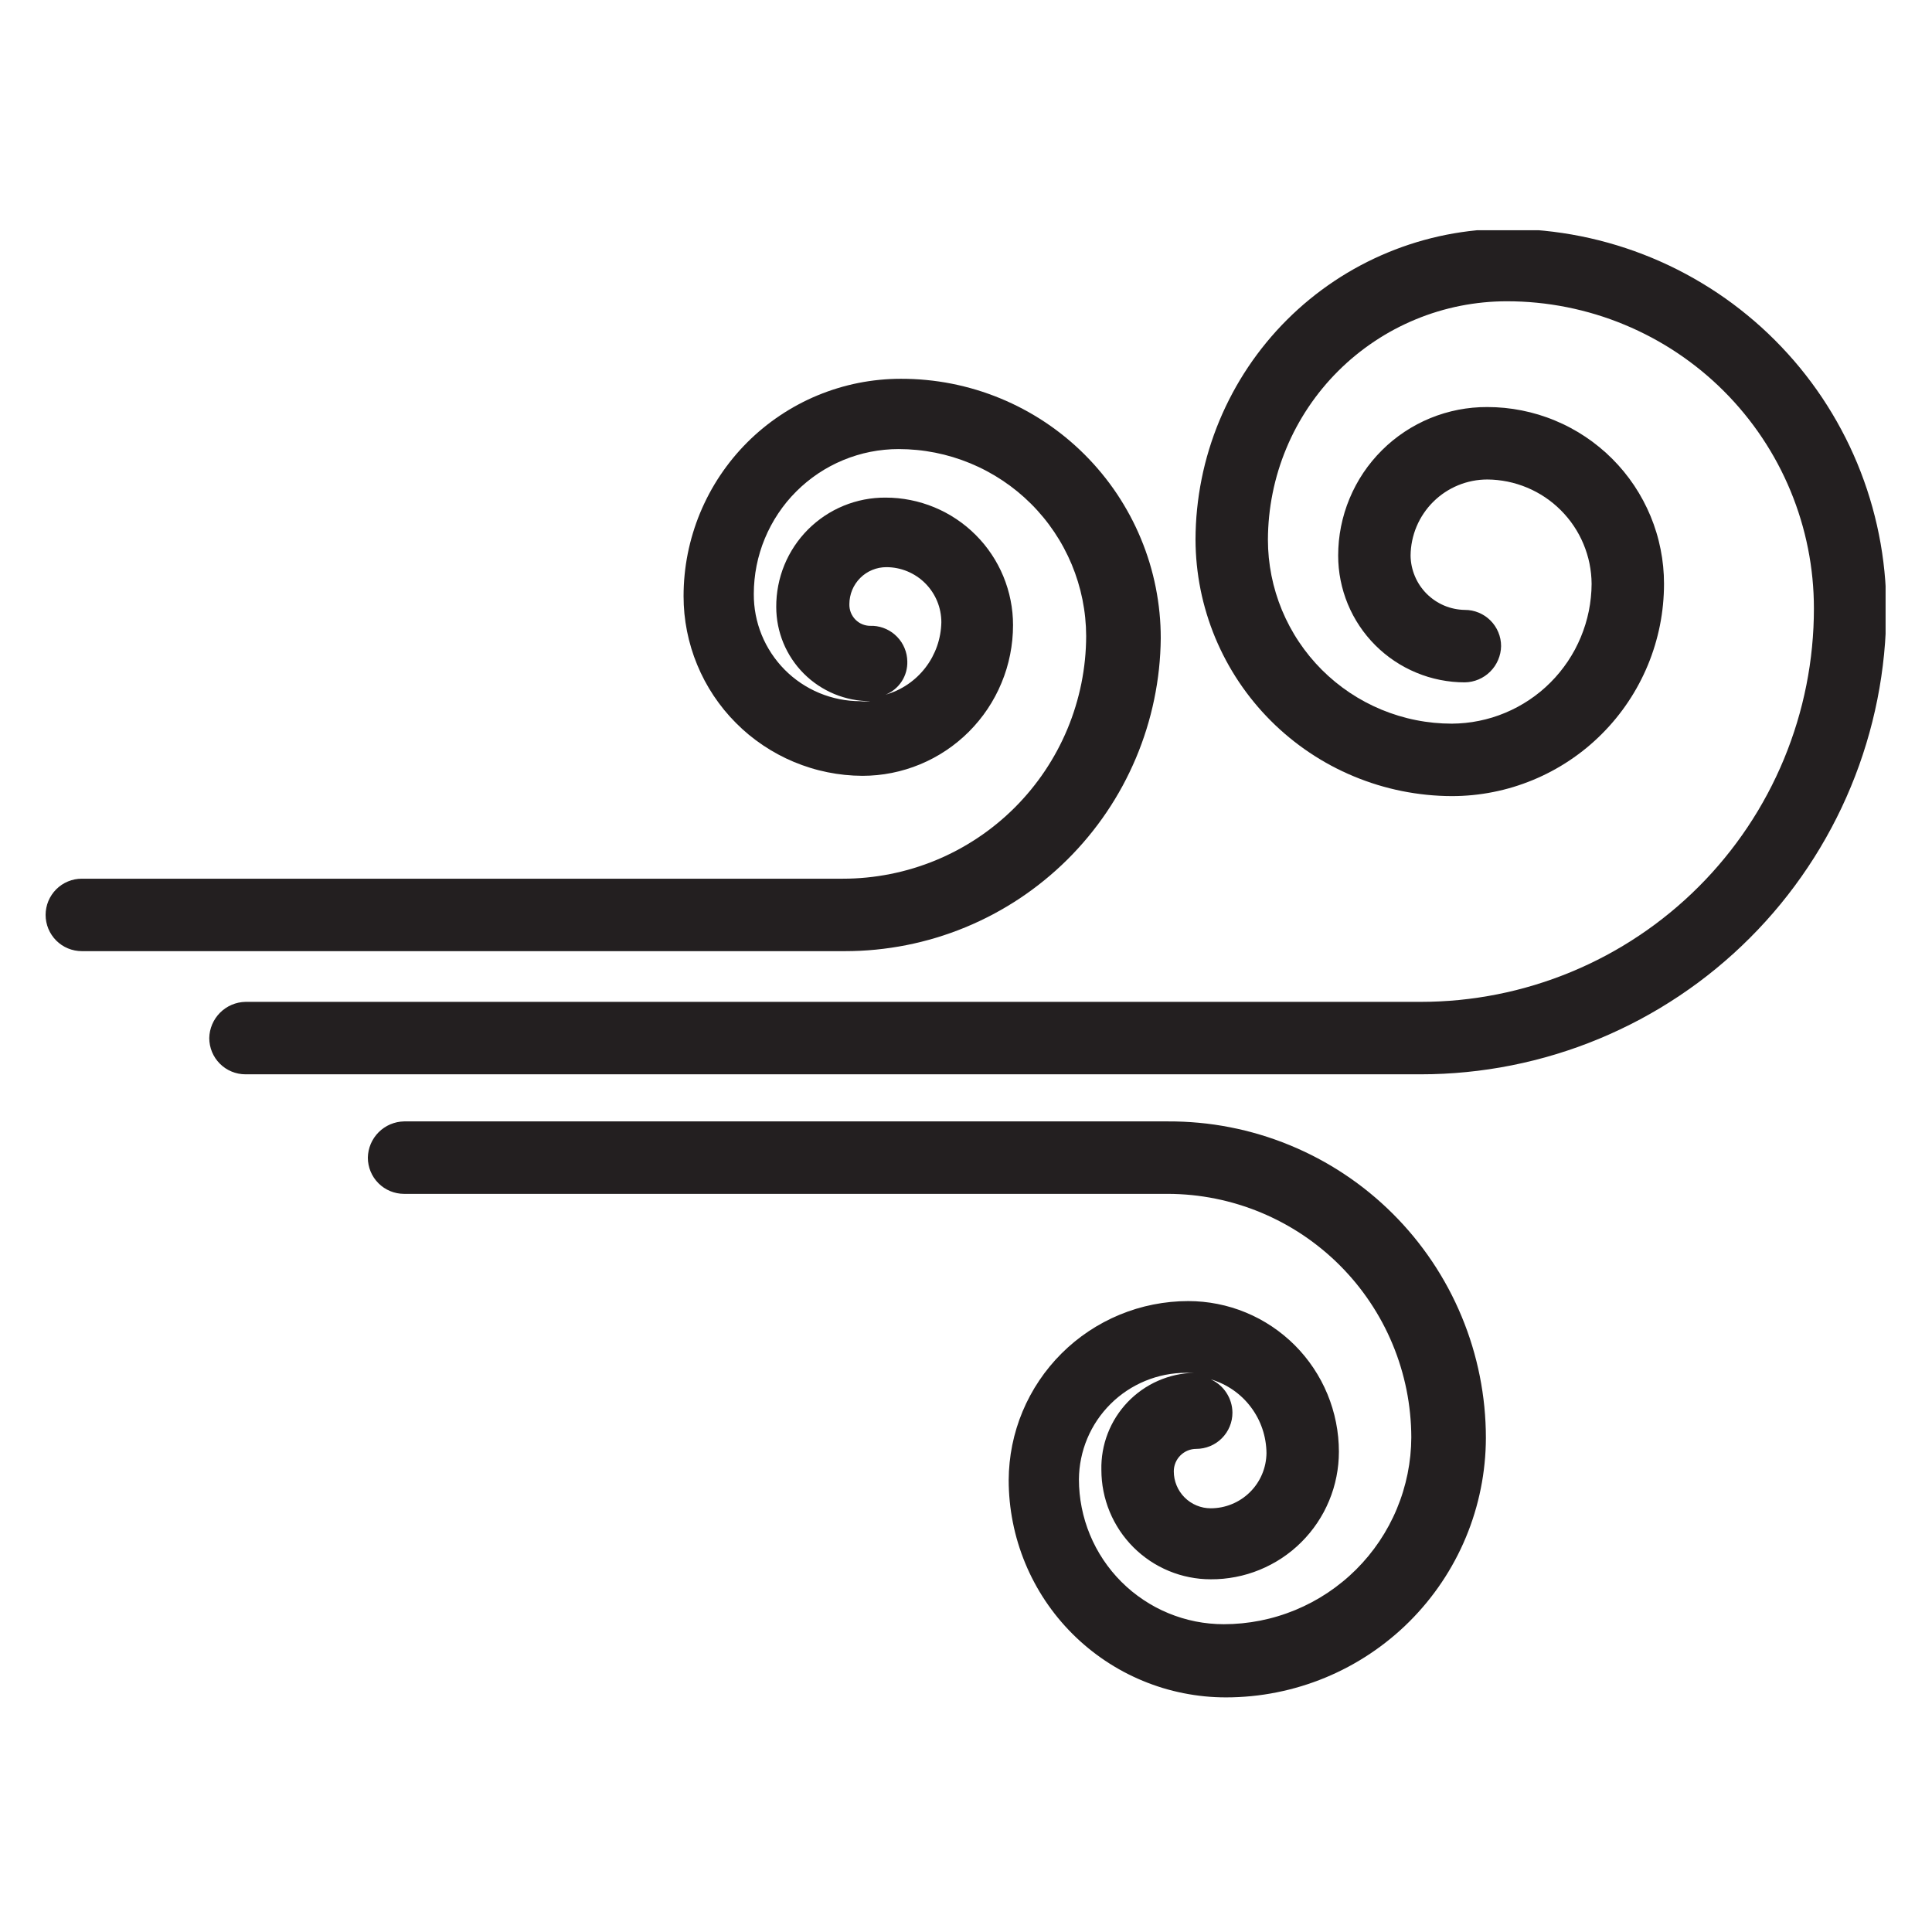
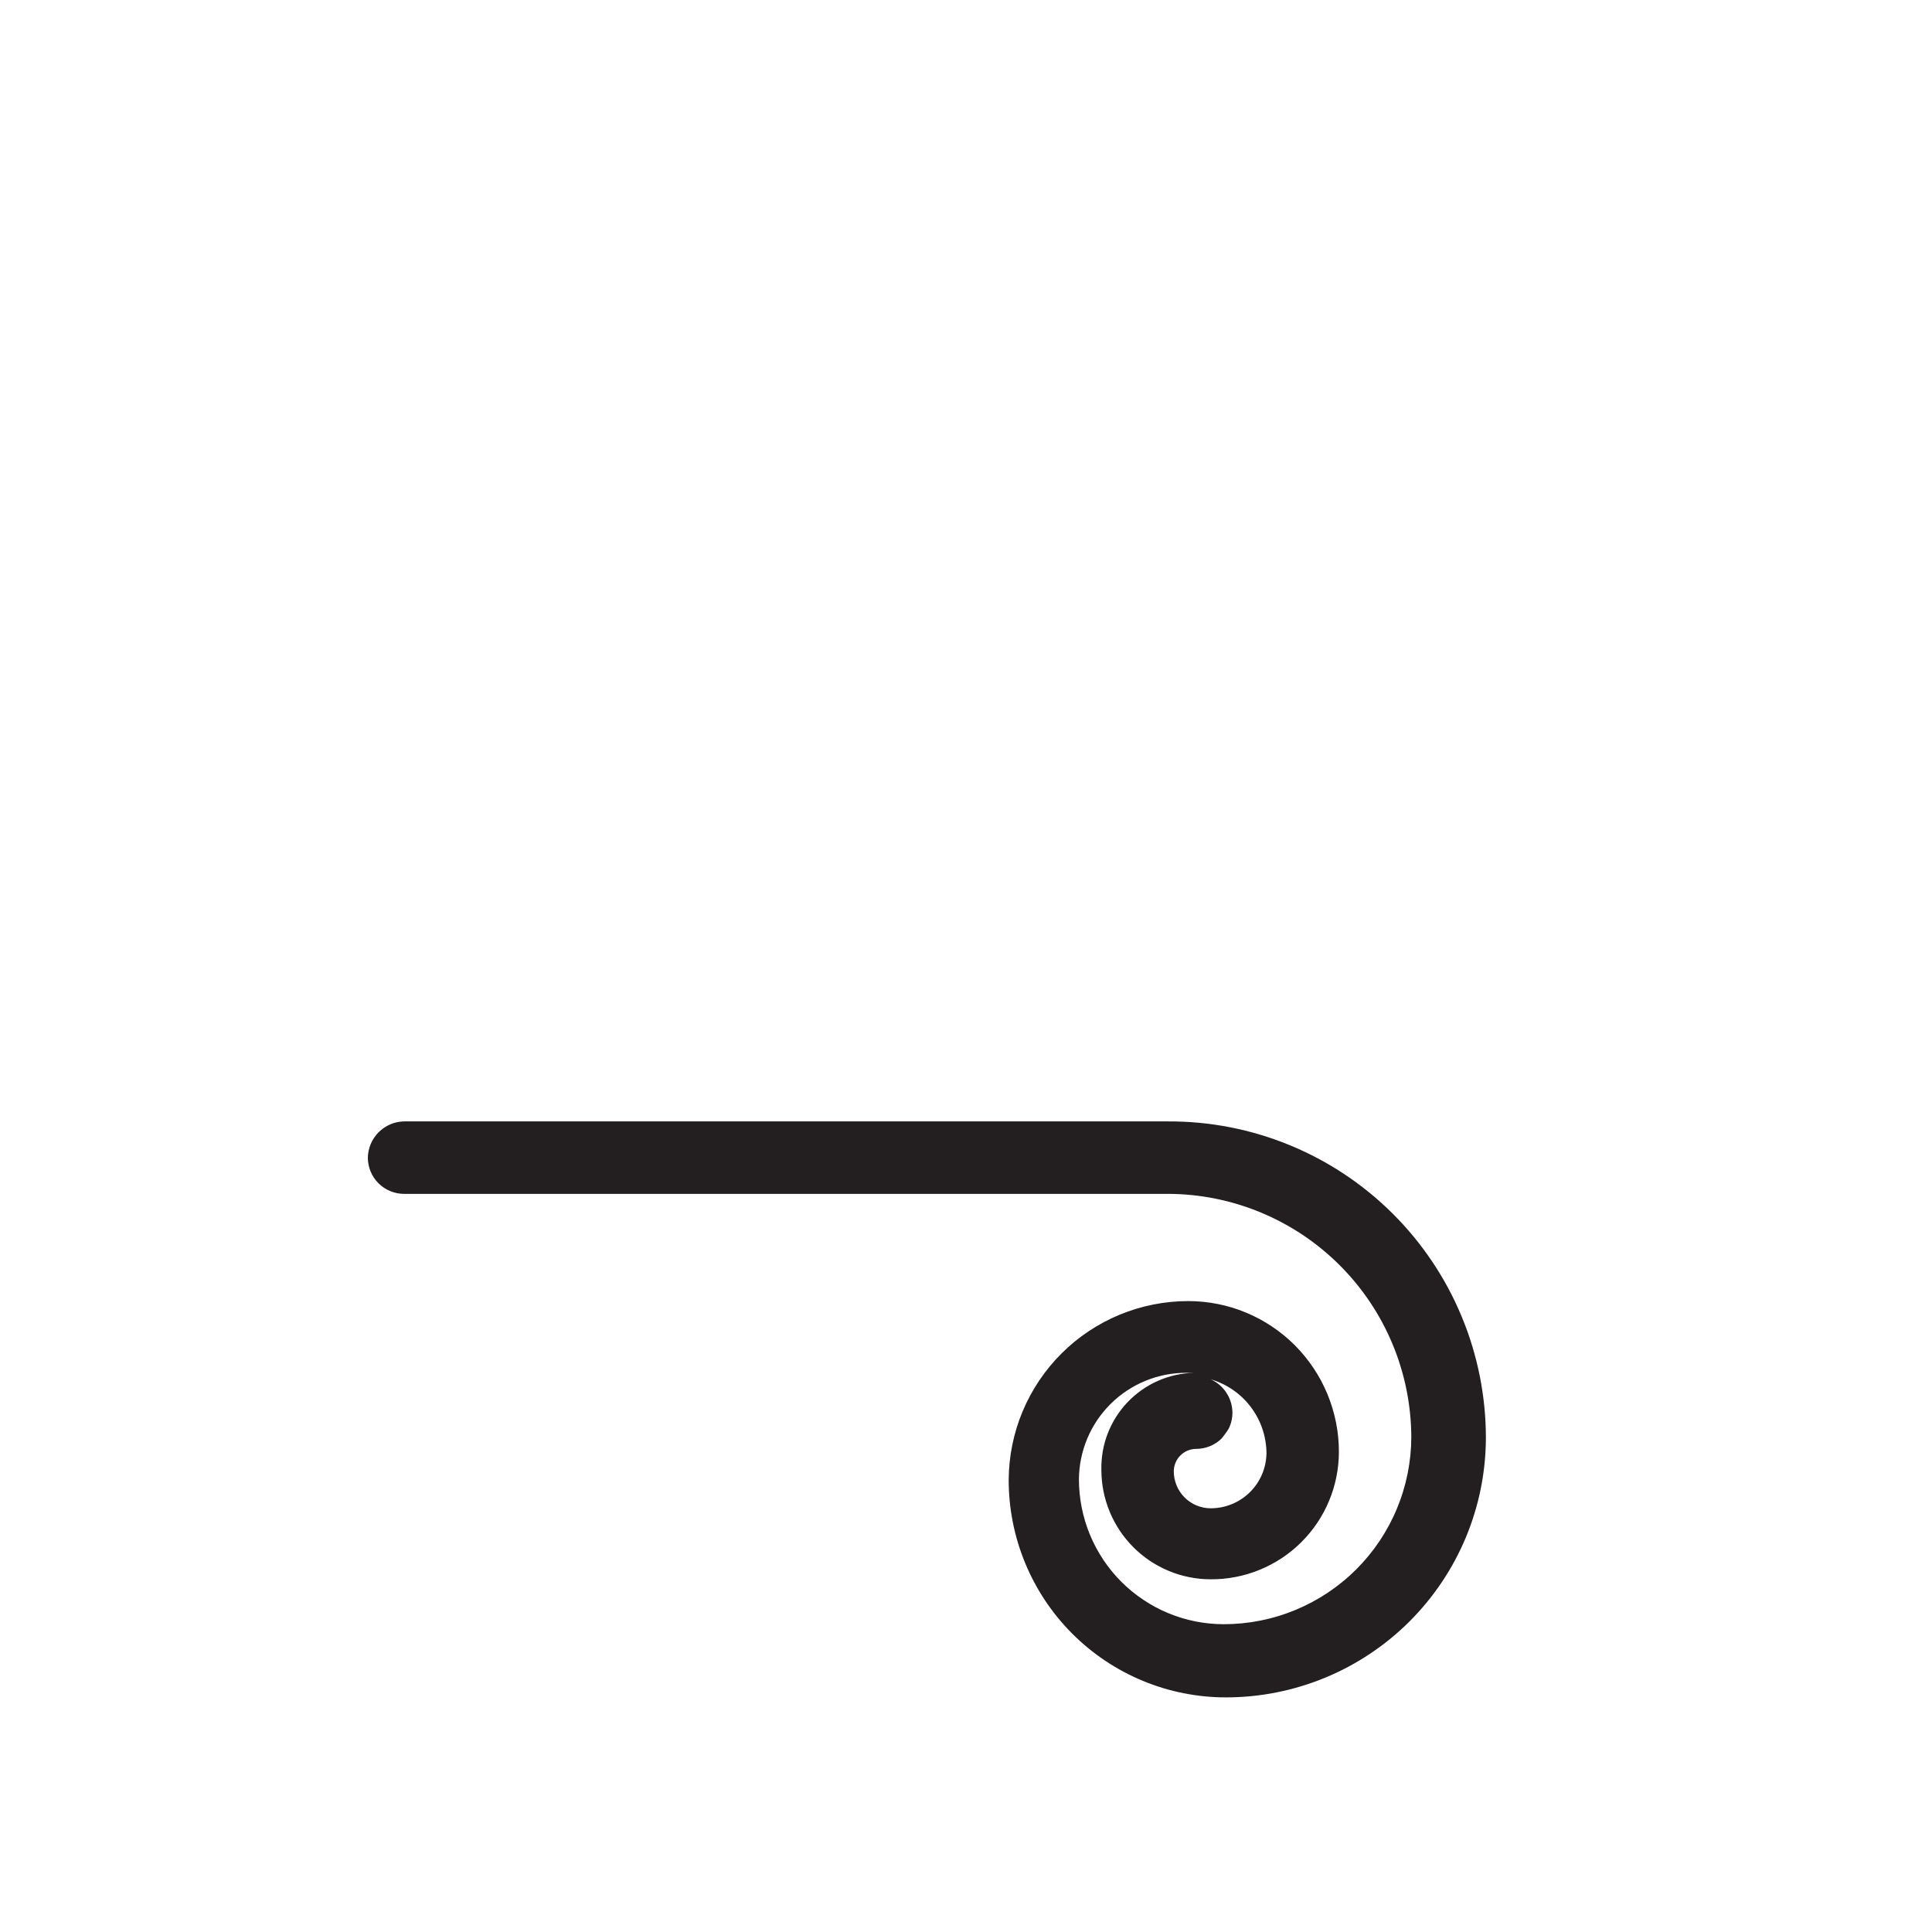
<svg xmlns="http://www.w3.org/2000/svg" width="500" zoomAndPan="magnify" viewBox="0 0 375 375" height="500" preserveAspectRatio="xMidYMid meet" version="1.0">
  <defs>
    <clipPath id="30bfa29211">
      <path d="M 40 44.695 L 365.992 44.695 L 365.992 209 L 40 209 Z M 40 44.695 " clip-rule="nonzero" />
    </clipPath>
    <clipPath id="30bef6555d">
-       <path d="M 8.992 73 L 226 73 L 226 185 L 8.992 185 Z M 8.992 73 " clip-rule="nonzero" />
-     </clipPath>
+       </clipPath>
  </defs>
  <g clip-path="url(#30bfa29211)">
-     <path fill="#231f20" d="M 292.484 44.414 C 290.508 44.414 288.535 44.512 286.57 44.703 C 284.602 44.898 282.648 45.188 280.711 45.57 C 278.773 45.957 276.859 46.438 274.965 47.008 C 273.074 47.582 271.215 48.246 269.391 49.004 C 267.562 49.758 265.777 50.602 264.035 51.531 C 262.289 52.465 260.598 53.477 258.953 54.574 C 257.309 55.672 255.723 56.848 254.191 58.102 C 252.664 59.352 251.199 60.68 249.801 62.074 C 248.398 63.473 247.074 64.934 245.816 66.461 C 244.562 67.988 243.383 69.57 242.281 71.215 C 241.184 72.855 240.164 74.551 239.23 76.293 C 238.297 78.035 237.449 79.82 236.688 81.645 C 235.93 83.469 235.262 85.328 234.684 87.219 C 234.105 89.109 233.621 91.027 233.234 92.965 C 232.844 94.902 232.551 96.855 232.352 98.824 C 232.152 100.793 232.055 102.766 232.047 104.742 C 232.055 106.371 232.137 107.996 232.301 109.617 C 232.465 111.238 232.707 112.848 233.027 114.445 C 233.348 116.043 233.746 117.617 234.223 119.176 C 234.699 120.734 235.246 122.266 235.871 123.77 C 236.5 125.273 237.195 126.746 237.965 128.18 C 238.734 129.617 239.57 131.012 240.477 132.367 C 241.383 133.719 242.352 135.027 243.387 136.285 C 244.418 137.543 245.512 138.75 246.664 139.902 C 247.812 141.055 249.02 142.145 250.277 143.18 C 251.535 144.215 252.84 145.184 254.195 146.09 C 255.547 146.996 256.941 147.836 258.375 148.605 C 259.812 149.375 261.281 150.07 262.785 150.695 C 264.289 151.32 265.82 151.871 267.375 152.348 C 268.934 152.824 270.512 153.223 272.105 153.543 C 273.703 153.863 275.312 154.105 276.93 154.27 C 278.551 154.434 280.176 154.52 281.805 154.523 C 283.152 154.523 284.496 154.457 285.84 154.324 C 287.184 154.191 288.516 153.996 289.836 153.73 C 291.16 153.469 292.469 153.141 293.758 152.75 C 295.047 152.355 296.316 151.902 297.562 151.387 C 298.809 150.871 300.027 150.293 301.215 149.656 C 302.406 149.023 303.562 148.328 304.684 147.578 C 305.805 146.828 306.887 146.027 307.93 145.172 C 308.973 144.312 309.969 143.41 310.922 142.453 C 311.875 141.5 312.781 140.504 313.637 139.457 C 314.492 138.414 315.297 137.332 316.043 136.211 C 316.793 135.09 317.488 133.934 318.121 132.742 C 318.758 131.555 319.332 130.336 319.852 129.086 C 320.367 127.84 320.82 126.57 321.211 125.281 C 321.602 123.988 321.93 122.684 322.195 121.359 C 322.457 120.035 322.656 118.703 322.785 117.359 C 322.918 116.016 322.984 114.668 322.984 113.32 C 322.984 112.195 322.93 111.074 322.82 109.957 C 322.711 108.84 322.547 107.727 322.324 106.625 C 322.105 105.523 321.836 104.434 321.508 103.359 C 321.184 102.285 320.805 101.227 320.375 100.188 C 319.945 99.152 319.465 98.137 318.934 97.145 C 318.406 96.152 317.828 95.191 317.207 94.258 C 316.582 93.324 315.914 92.422 315.199 91.551 C 314.488 90.684 313.734 89.852 312.941 89.059 C 312.145 88.262 311.316 87.508 310.445 86.797 C 309.578 86.082 308.676 85.414 307.742 84.789 C 306.809 84.164 305.848 83.59 304.855 83.059 C 303.867 82.527 302.852 82.051 301.812 81.621 C 300.777 81.188 299.719 80.812 298.645 80.484 C 297.57 80.16 296.484 79.887 295.383 79.668 C 294.281 79.449 293.168 79.281 292.051 79.172 C 290.934 79.062 289.812 79.008 288.691 79.008 C 287.742 79.004 286.801 79.043 285.855 79.133 C 284.914 79.223 283.98 79.355 283.051 79.535 C 282.121 79.719 281.203 79.945 280.297 80.215 C 279.387 80.488 278.496 80.801 277.621 81.16 C 276.746 81.52 275.891 81.922 275.055 82.367 C 274.215 82.809 273.402 83.293 272.617 83.816 C 271.828 84.34 271.066 84.902 270.332 85.5 C 269.598 86.098 268.898 86.734 268.227 87.402 C 267.555 88.07 266.918 88.77 266.316 89.5 C 265.715 90.23 265.148 90.988 264.621 91.773 C 264.094 92.562 263.605 93.371 263.16 94.207 C 262.711 95.043 262.309 95.895 261.945 96.77 C 261.582 97.645 261.262 98.535 260.984 99.441 C 260.711 100.348 260.48 101.266 260.293 102.195 C 260.109 103.121 259.969 104.059 259.875 105 C 259.785 105.945 259.738 106.887 259.738 107.836 C 259.738 108.641 259.777 109.445 259.855 110.246 C 259.934 111.051 260.051 111.848 260.211 112.637 C 260.367 113.426 260.562 114.207 260.797 114.98 C 261.031 115.75 261.301 116.508 261.609 117.254 C 261.918 117.996 262.262 118.727 262.641 119.438 C 263.02 120.148 263.434 120.836 263.883 121.508 C 264.328 122.18 264.809 122.824 265.32 123.449 C 265.832 124.07 266.371 124.668 266.941 125.238 C 267.512 125.809 268.105 126.348 268.73 126.859 C 269.352 127.371 270 127.852 270.668 128.297 C 271.34 128.746 272.027 129.16 272.738 129.539 C 273.449 129.918 274.176 130.262 274.922 130.57 C 275.664 130.879 276.422 131.152 277.191 131.387 C 277.965 131.617 278.746 131.816 279.535 131.973 C 280.324 132.129 281.121 132.246 281.922 132.328 C 282.723 132.406 283.527 132.445 284.332 132.445 C 284.793 132.438 285.246 132.383 285.695 132.289 C 286.145 132.191 286.578 132.055 287 131.875 C 287.422 131.695 287.824 131.477 288.207 131.219 C 288.586 130.961 288.938 130.672 289.262 130.344 C 289.586 130.02 289.879 129.668 290.137 129.289 C 290.391 128.906 290.609 128.504 290.789 128.082 C 290.969 127.66 291.105 127.227 291.203 126.777 C 291.301 126.328 291.352 125.871 291.359 125.414 C 291.359 124.953 291.316 124.496 291.227 124.043 C 291.137 123.59 291.004 123.148 290.824 122.723 C 290.648 122.297 290.434 121.891 290.176 121.508 C 289.922 121.125 289.629 120.77 289.301 120.441 C 288.977 120.117 288.621 119.824 288.238 119.566 C 287.855 119.312 287.449 119.094 287.023 118.918 C 286.598 118.742 286.156 118.609 285.703 118.516 C 285.25 118.426 284.793 118.383 284.332 118.383 C 283.645 118.375 282.961 118.297 282.285 118.156 C 281.613 118.016 280.957 117.812 280.32 117.543 C 279.684 117.273 279.082 116.949 278.508 116.562 C 277.938 116.176 277.406 115.742 276.918 115.254 C 276.434 114.766 275.996 114.234 275.609 113.664 C 275.227 113.09 274.898 112.484 274.633 111.852 C 274.363 111.215 274.16 110.559 274.016 109.883 C 273.875 109.207 273.801 108.527 273.793 107.836 C 273.801 106.863 273.906 105.898 274.102 104.949 C 274.301 103.996 274.586 103.07 274.965 102.176 C 275.344 101.277 275.805 100.426 276.352 99.621 C 276.895 98.816 277.516 98.07 278.203 97.387 C 278.895 96.703 279.645 96.09 280.457 95.551 C 281.266 95.016 282.121 94.562 283.02 94.191 C 283.922 93.82 284.848 93.543 285.801 93.352 C 286.754 93.164 287.719 93.07 288.691 93.07 C 289.352 93.074 290.012 93.109 290.668 93.18 C 291.328 93.25 291.98 93.348 292.629 93.48 C 293.277 93.613 293.918 93.777 294.551 93.973 C 295.184 94.168 295.805 94.395 296.414 94.648 C 297.023 94.902 297.621 95.188 298.203 95.5 C 298.785 95.816 299.352 96.156 299.902 96.523 C 300.453 96.895 300.98 97.289 301.492 97.707 C 302.004 98.129 302.492 98.574 302.961 99.043 C 303.43 99.508 303.871 100 304.293 100.512 C 304.715 101.023 305.109 101.551 305.477 102.102 C 305.844 102.652 306.188 103.219 306.5 103.801 C 306.812 104.383 307.098 104.98 307.352 105.594 C 307.605 106.203 307.832 106.824 308.027 107.457 C 308.223 108.09 308.387 108.73 308.52 109.379 C 308.648 110.027 308.75 110.68 308.82 111.34 C 308.887 111.996 308.926 112.656 308.93 113.32 C 308.926 114.207 308.879 115.094 308.785 115.977 C 308.695 116.859 308.562 117.734 308.387 118.605 C 308.211 119.477 307.992 120.336 307.73 121.184 C 307.469 122.031 307.168 122.863 306.828 123.684 C 306.484 124.504 306.105 125.305 305.688 126.086 C 305.266 126.867 304.809 127.629 304.316 128.367 C 303.82 129.102 303.293 129.812 302.73 130.5 C 302.168 131.188 301.57 131.844 300.945 132.469 C 300.316 133.098 299.66 133.695 298.977 134.258 C 298.289 134.82 297.578 135.348 296.84 135.844 C 296.105 136.336 295.344 136.793 294.562 137.215 C 293.781 137.633 292.98 138.016 292.164 138.355 C 291.344 138.699 290.512 139 289.664 139.262 C 288.812 139.52 287.957 139.738 287.086 139.914 C 286.215 140.094 285.34 140.227 284.457 140.316 C 283.574 140.406 282.691 140.457 281.805 140.461 C 280.633 140.461 279.469 140.402 278.305 140.289 C 277.141 140.172 275.984 140.004 274.84 139.773 C 273.691 139.547 272.559 139.262 271.441 138.922 C 270.32 138.582 269.223 138.188 268.141 137.742 C 267.062 137.293 266.004 136.793 264.973 136.242 C 263.941 135.691 262.941 135.09 261.969 134.441 C 260.996 133.789 260.059 133.094 259.156 132.352 C 258.25 131.609 257.387 130.824 256.559 130 C 255.734 129.172 254.949 128.305 254.207 127.402 C 253.465 126.496 252.77 125.559 252.121 124.586 C 251.469 123.613 250.871 122.609 250.32 121.578 C 249.77 120.547 249.27 119.492 248.82 118.41 C 248.375 117.328 247.98 116.23 247.641 115.109 C 247.301 113.992 247.016 112.859 246.789 111.711 C 246.562 110.562 246.391 109.406 246.273 108.242 C 246.16 107.078 246.102 105.91 246.102 104.742 C 246.109 103.227 246.188 101.711 246.34 100.203 C 246.492 98.695 246.719 97.195 247.02 95.707 C 247.316 94.223 247.691 92.754 248.133 91.301 C 248.578 89.852 249.09 88.426 249.676 87.027 C 250.258 85.625 250.906 84.258 251.625 82.922 C 252.344 81.586 253.125 80.285 253.969 79.027 C 254.812 77.77 255.719 76.551 256.68 75.383 C 257.645 74.211 258.664 73.09 259.738 72.02 C 260.812 70.949 261.934 69.93 263.109 68.973 C 264.281 68.012 265.5 67.109 266.762 66.27 C 268.023 65.426 269.32 64.648 270.66 63.934 C 271.996 63.223 273.367 62.574 274.77 61.996 C 276.168 61.414 277.594 60.906 279.047 60.465 C 280.496 60.027 281.965 59.66 283.453 59.363 C 284.941 59.07 286.438 58.848 287.949 58.699 C 289.457 58.551 290.969 58.477 292.484 58.477 C 294.438 58.477 296.383 58.57 298.328 58.762 C 300.27 58.953 302.195 59.242 304.113 59.621 C 306.027 60.004 307.918 60.477 309.785 61.043 C 311.652 61.609 313.488 62.266 315.289 63.016 C 317.094 63.762 318.855 64.598 320.578 65.516 C 322.301 66.438 323.973 67.441 325.594 68.523 C 327.215 69.609 328.781 70.773 330.293 72.012 C 331.801 73.25 333.246 74.559 334.625 75.941 C 336.004 77.32 337.312 78.766 338.551 80.277 C 339.789 81.785 340.953 83.352 342.035 84.977 C 343.121 86.598 344.121 88.273 345.043 89.992 C 345.961 91.715 346.797 93.48 347.543 95.285 C 348.289 97.086 348.945 98.926 349.512 100.793 C 350.078 102.66 350.555 104.555 350.934 106.469 C 351.316 108.383 351.602 110.312 351.793 112.258 C 351.984 114.199 352.078 116.148 352.078 118.102 C 352.078 119.352 352.047 120.602 351.988 121.848 C 351.926 123.098 351.832 124.344 351.711 125.586 C 351.59 126.828 351.438 128.07 351.254 129.305 C 351.07 130.543 350.855 131.773 350.613 133 C 350.367 134.223 350.094 135.441 349.793 136.656 C 349.488 137.867 349.156 139.07 348.793 140.266 C 348.43 141.461 348.039 142.648 347.617 143.824 C 347.195 145.004 346.746 146.168 346.27 147.324 C 345.793 148.477 345.285 149.621 344.75 150.75 C 344.219 151.879 343.656 152.996 343.066 154.098 C 342.477 155.199 341.863 156.285 341.223 157.359 C 340.578 158.43 339.91 159.484 339.219 160.523 C 338.523 161.562 337.805 162.586 337.059 163.59 C 336.316 164.594 335.547 165.578 334.754 166.543 C 333.965 167.508 333.148 168.453 332.309 169.383 C 331.469 170.309 330.609 171.211 329.727 172.094 C 328.844 172.98 327.938 173.84 327.012 174.68 C 326.086 175.52 325.141 176.336 324.176 177.129 C 323.211 177.922 322.227 178.688 321.223 179.434 C 320.219 180.18 319.199 180.898 318.16 181.59 C 317.121 182.285 316.066 182.953 314.996 183.598 C 313.926 184.238 312.836 184.855 311.738 185.445 C 310.637 186.031 309.52 186.594 308.391 187.129 C 307.262 187.664 306.121 188.168 304.965 188.648 C 303.812 189.125 302.648 189.574 301.473 189.996 C 300.293 190.418 299.109 190.809 297.914 191.172 C 296.719 191.535 295.516 191.867 294.305 192.172 C 293.094 192.477 291.875 192.75 290.648 192.992 C 289.426 193.238 288.195 193.449 286.957 193.633 C 285.723 193.816 284.484 193.969 283.242 194.094 C 281.996 194.215 280.754 194.309 279.504 194.367 C 278.258 194.43 277.008 194.461 275.758 194.461 L 47.645 194.461 C 47.188 194.469 46.734 194.523 46.285 194.617 C 45.836 194.715 45.398 194.852 44.977 195.031 C 44.555 195.211 44.152 195.43 43.773 195.688 C 43.395 195.945 43.039 196.234 42.715 196.559 C 42.391 196.883 42.102 197.238 41.844 197.617 C 41.586 198 41.367 198.398 41.188 198.82 C 41.008 199.246 40.871 199.68 40.773 200.129 C 40.68 200.578 40.625 201.031 40.617 201.492 C 40.617 201.953 40.664 202.41 40.754 202.863 C 40.844 203.316 40.977 203.758 41.152 204.184 C 41.328 204.609 41.547 205.016 41.801 205.398 C 42.059 205.781 42.352 206.137 42.676 206.465 C 43.004 206.789 43.355 207.082 43.742 207.34 C 44.125 207.594 44.531 207.812 44.957 207.988 C 45.383 208.164 45.82 208.297 46.273 208.387 C 46.727 208.477 47.184 208.523 47.645 208.523 L 275.758 208.523 C 277.238 208.523 278.719 208.488 280.195 208.414 C 281.672 208.34 283.145 208.234 284.617 208.086 C 286.09 207.941 287.559 207.762 289.02 207.543 C 290.484 207.328 291.941 207.074 293.391 206.785 C 294.84 206.496 296.285 206.172 297.719 205.812 C 299.152 205.453 300.578 205.059 301.992 204.629 C 303.41 204.199 304.812 203.734 306.207 203.238 C 307.598 202.738 308.977 202.207 310.344 201.641 C 311.711 201.074 313.062 200.473 314.398 199.84 C 315.738 199.207 317.059 198.543 318.363 197.848 C 319.668 197.148 320.953 196.418 322.223 195.66 C 323.488 194.898 324.738 194.105 325.969 193.285 C 327.199 192.461 328.406 191.609 329.598 190.73 C 330.785 189.848 331.949 188.938 333.094 188 C 334.234 187.059 335.355 186.094 336.453 185.098 C 337.547 184.105 338.617 183.086 339.664 182.039 C 340.711 180.992 341.73 179.922 342.723 178.824 C 343.715 177.727 344.684 176.609 345.621 175.465 C 346.559 174.32 347.469 173.152 348.348 171.965 C 349.23 170.777 350.082 169.566 350.902 168.336 C 351.727 167.105 352.516 165.855 353.277 164.586 C 354.035 163.316 354.766 162.031 355.461 160.727 C 356.16 159.422 356.824 158.098 357.457 156.762 C 358.09 155.422 358.688 154.07 359.254 152.703 C 359.82 151.336 360.352 149.957 360.852 148.562 C 361.348 147.172 361.812 145.766 362.242 144.348 C 362.672 142.934 363.066 141.508 363.426 140.07 C 363.785 138.637 364.109 137.191 364.398 135.742 C 364.688 134.289 364.938 132.832 365.156 131.367 C 365.371 129.906 365.555 128.438 365.699 126.965 C 365.844 125.492 365.953 124.016 366.023 122.539 C 366.098 121.059 366.133 119.582 366.133 118.102 C 366.133 116.895 366.102 115.691 366.039 114.488 C 365.977 113.285 365.887 112.082 365.766 110.883 C 365.648 109.684 365.496 108.488 365.32 107.297 C 365.141 106.105 364.934 104.918 364.695 103.734 C 364.461 102.555 364.195 101.379 363.898 100.211 C 363.605 99.039 363.281 97.879 362.93 96.727 C 362.582 95.574 362.203 94.43 361.793 93.297 C 361.387 92.16 360.953 91.035 360.492 89.926 C 360.027 88.812 359.539 87.711 359.023 86.621 C 358.508 85.531 357.965 84.457 357.395 83.395 C 356.828 82.332 356.234 81.281 355.613 80.25 C 354.992 79.215 354.348 78.199 353.68 77.195 C 353.008 76.195 352.316 75.207 351.598 74.242 C 350.879 73.273 350.137 72.324 349.375 71.391 C 348.609 70.461 347.824 69.547 347.012 68.656 C 346.203 67.762 345.375 66.891 344.523 66.039 C 343.672 65.184 342.797 64.355 341.906 63.543 C 341.012 62.734 340.102 61.949 339.168 61.184 C 338.238 60.418 337.289 59.676 336.324 58.957 C 335.355 58.238 334.371 57.547 333.371 56.875 C 332.367 56.207 331.352 55.559 330.316 54.941 C 329.285 54.32 328.238 53.727 327.176 53.156 C 326.113 52.586 325.039 52.043 323.949 51.527 C 322.859 51.012 321.762 50.523 320.648 50.059 C 319.535 49.598 318.41 49.164 317.277 48.754 C 316.145 48.348 315 47.969 313.848 47.617 C 312.695 47.266 311.535 46.945 310.367 46.648 C 309.199 46.355 308.023 46.09 306.844 45.852 C 305.664 45.617 304.477 45.406 303.285 45.23 C 302.094 45.051 300.898 44.902 299.699 44.781 C 298.5 44.66 297.301 44.57 296.098 44.508 C 294.895 44.449 293.691 44.414 292.484 44.414 Z M 292.484 44.414 " fill-opacity="1" fill-rule="nonzero" />
-   </g>
-   <path fill="#231f20" d="M 226.707 217.664 L 78.426 217.664 C 77.969 217.672 77.512 217.727 77.062 217.82 C 76.617 217.918 76.18 218.055 75.758 218.234 C 75.336 218.414 74.934 218.633 74.555 218.891 C 74.172 219.148 73.82 219.438 73.496 219.762 C 73.172 220.086 72.883 220.441 72.625 220.82 C 72.367 221.203 72.148 221.602 71.969 222.023 C 71.789 222.449 71.652 222.883 71.555 223.332 C 71.461 223.781 71.406 224.234 71.398 224.695 C 71.398 225.156 71.441 225.613 71.535 226.066 C 71.625 226.52 71.758 226.961 71.934 227.387 C 72.109 227.812 72.328 228.219 72.582 228.602 C 72.84 228.984 73.129 229.34 73.457 229.668 C 73.781 229.992 74.137 230.285 74.523 230.543 C 74.906 230.797 75.309 231.016 75.738 231.191 C 76.164 231.367 76.602 231.5 77.055 231.59 C 77.508 231.68 77.965 231.727 78.426 231.727 L 226.707 231.727 C 228.254 231.73 229.793 231.812 231.332 231.965 C 232.871 232.121 234.395 232.352 235.91 232.656 C 237.426 232.961 238.922 233.34 240.402 233.793 C 241.879 234.242 243.332 234.766 244.758 235.359 C 246.184 235.953 247.578 236.617 248.941 237.348 C 250.305 238.078 251.625 238.871 252.91 239.73 C 254.195 240.594 255.434 241.512 256.629 242.496 C 257.824 243.477 258.969 244.512 260.059 245.605 C 261.152 246.699 262.188 247.844 263.172 249.039 C 264.152 250.234 265.07 251.473 265.93 252.758 C 266.789 254.043 267.586 255.367 268.316 256.73 C 269.047 258.094 269.707 259.488 270.301 260.918 C 270.895 262.344 271.418 263.797 271.867 265.277 C 272.32 266.754 272.695 268.254 273.004 269.77 C 273.309 271.285 273.535 272.812 273.691 274.348 C 273.848 275.887 273.93 277.43 273.934 278.977 C 273.93 280.164 273.867 281.352 273.746 282.535 C 273.625 283.719 273.445 284.895 273.211 286.062 C 272.973 287.227 272.68 288.379 272.332 289.516 C 271.984 290.656 271.578 291.773 271.121 292.871 C 270.664 293.969 270.152 295.043 269.59 296.09 C 269.027 297.137 268.414 298.156 267.75 299.145 C 267.086 300.133 266.375 301.086 265.621 302.004 C 264.863 302.922 264.062 303.801 263.223 304.641 C 262.379 305.48 261.496 306.277 260.574 307.027 C 259.656 307.781 258.699 308.488 257.711 309.148 C 256.719 309.809 255.699 310.418 254.652 310.977 C 253.602 311.535 252.527 312.043 251.43 312.5 C 250.328 312.953 249.211 313.352 248.07 313.695 C 246.934 314.043 245.781 314.328 244.613 314.562 C 243.449 314.793 242.273 314.965 241.09 315.082 C 239.906 315.199 238.719 315.258 237.531 315.258 C 236.609 315.258 235.691 315.211 234.773 315.121 C 233.859 315.031 232.949 314.898 232.047 314.719 C 231.145 314.539 230.25 314.312 229.371 314.047 C 228.488 313.777 227.621 313.469 226.773 313.117 C 225.922 312.766 225.09 312.371 224.277 311.938 C 223.465 311.504 222.68 311.027 221.914 310.516 C 221.148 310.004 220.41 309.457 219.695 308.875 C 218.984 308.289 218.305 307.672 217.652 307.02 C 217 306.367 216.383 305.688 215.801 304.977 C 215.215 304.262 214.668 303.523 214.156 302.758 C 213.645 301.992 213.172 301.203 212.738 300.391 C 212.305 299.578 211.91 298.746 211.559 297.895 C 211.207 297.043 210.898 296.18 210.629 295.297 C 210.363 294.414 210.141 293.523 209.961 292.621 C 209.781 291.715 209.645 290.805 209.555 289.891 C 209.465 288.973 209.418 288.055 209.418 287.133 C 209.426 286.453 209.461 285.777 209.531 285.102 C 209.602 284.426 209.707 283.758 209.844 283.094 C 209.98 282.426 210.148 281.77 210.348 281.121 C 210.547 280.473 210.781 279.836 211.043 279.211 C 211.305 278.586 211.598 277.973 211.922 277.375 C 212.242 276.781 212.594 276.199 212.973 275.637 C 213.352 275.074 213.758 274.531 214.191 274.008 C 214.625 273.484 215.082 272.984 215.562 272.508 C 216.043 272.027 216.547 271.574 217.07 271.145 C 217.598 270.715 218.145 270.312 218.707 269.938 C 219.273 269.562 219.855 269.215 220.453 268.898 C 221.055 268.578 221.664 268.289 222.293 268.031 C 222.922 267.773 223.559 267.547 224.207 267.348 C 224.855 267.152 225.516 266.988 226.18 266.855 C 226.844 266.727 227.516 266.625 228.191 266.559 C 228.867 266.492 229.543 266.461 230.223 266.461 L 231.766 266.461 C 231.164 266.473 230.562 266.516 229.965 266.59 C 229.367 266.664 228.773 266.766 228.184 266.895 C 227.594 267.027 227.012 267.188 226.441 267.375 C 225.867 267.562 225.305 267.781 224.754 268.023 C 224.199 268.266 223.66 268.535 223.137 268.832 C 222.609 269.129 222.102 269.453 221.609 269.797 C 221.113 270.145 220.637 270.516 220.18 270.91 C 219.723 271.301 219.285 271.715 218.871 272.152 C 218.453 272.59 218.059 273.047 217.688 273.52 C 217.316 273.996 216.969 274.488 216.645 274.996 C 216.32 275.508 216.023 276.031 215.75 276.57 C 215.477 277.109 215.234 277.66 215.016 278.223 C 214.797 278.785 214.609 279.355 214.445 279.938 C 214.285 280.52 214.152 281.105 214.047 281.703 C 213.945 282.297 213.867 282.895 213.824 283.496 C 213.777 284.098 213.762 284.699 213.777 285.305 C 213.777 286 213.812 286.695 213.879 287.387 C 213.945 288.078 214.047 288.766 214.184 289.445 C 214.32 290.129 214.488 290.801 214.691 291.469 C 214.891 292.133 215.125 292.789 215.391 293.43 C 215.656 294.074 215.953 294.699 216.281 295.312 C 216.609 295.926 216.969 296.523 217.352 297.102 C 217.738 297.68 218.152 298.238 218.594 298.773 C 219.035 299.312 219.5 299.828 219.992 300.32 C 220.484 300.812 221 301.277 221.535 301.719 C 222.074 302.16 222.633 302.574 223.207 302.961 C 223.785 303.348 224.383 303.703 224.996 304.031 C 225.609 304.359 226.234 304.656 226.879 304.922 C 227.52 305.188 228.176 305.422 228.84 305.625 C 229.504 305.824 230.176 305.996 230.859 306.129 C 231.543 306.266 232.227 306.367 232.918 306.438 C 233.613 306.504 234.305 306.539 235 306.539 C 235.812 306.543 236.625 306.508 237.434 306.434 C 238.242 306.355 239.047 306.242 239.848 306.086 C 240.645 305.934 241.434 305.738 242.211 305.508 C 242.992 305.273 243.758 305.004 244.508 304.695 C 245.262 304.387 245.996 304.043 246.715 303.66 C 247.434 303.281 248.133 302.867 248.812 302.418 C 249.488 301.969 250.141 301.484 250.773 300.973 C 251.402 300.457 252.008 299.914 252.582 299.34 C 253.16 298.766 253.707 298.164 254.223 297.539 C 254.742 296.91 255.227 296.258 255.68 295.582 C 256.133 294.906 256.551 294.211 256.938 293.496 C 257.32 292.777 257.668 292.043 257.98 291.293 C 258.293 290.543 258.566 289.777 258.805 289 C 259.043 288.219 259.238 287.434 259.398 286.633 C 259.559 285.836 259.676 285.031 259.758 284.223 C 259.836 283.414 259.879 282.602 259.879 281.789 C 259.879 280.832 259.832 279.875 259.738 278.922 C 259.645 277.969 259.504 277.023 259.316 276.082 C 259.129 275.145 258.898 274.215 258.617 273.297 C 258.34 272.383 258.02 271.48 257.652 270.594 C 257.285 269.711 256.875 268.844 256.426 268 C 255.973 267.156 255.48 266.336 254.949 265.539 C 254.418 264.742 253.848 263.973 253.242 263.234 C 252.633 262.492 251.992 261.781 251.316 261.105 C 250.637 260.43 249.93 259.785 249.188 259.18 C 248.449 258.57 247.68 258 246.883 257.469 C 246.09 256.938 245.27 256.445 244.426 255.992 C 243.578 255.539 242.715 255.133 241.832 254.766 C 240.945 254.398 240.047 254.074 239.129 253.797 C 238.215 253.52 237.285 253.289 236.348 253.102 C 235.406 252.914 234.461 252.773 233.508 252.68 C 232.555 252.586 231.602 252.539 230.645 252.539 C 229.504 252.539 228.367 252.594 227.234 252.707 C 226.102 252.816 224.977 252.984 223.859 253.207 C 222.742 253.426 221.641 253.703 220.551 254.031 C 219.461 254.363 218.387 254.746 217.336 255.18 C 216.285 255.613 215.254 256.102 214.25 256.637 C 213.246 257.172 212.27 257.754 211.32 258.387 C 210.375 259.02 209.457 259.695 208.578 260.414 C 207.695 261.137 206.852 261.898 206.047 262.703 C 205.238 263.508 204.473 264.348 203.75 265.227 C 203.023 266.105 202.344 267.02 201.711 267.965 C 201.074 268.91 200.488 269.887 199.949 270.887 C 199.406 271.891 198.918 272.918 198.48 273.969 C 198.039 275.02 197.652 276.09 197.32 277.18 C 196.984 278.27 196.707 279.371 196.48 280.488 C 196.254 281.605 196.082 282.73 195.969 283.863 C 195.852 284.996 195.789 286.133 195.785 287.273 C 195.785 288.656 195.855 290.031 195.988 291.406 C 196.125 292.781 196.328 294.148 196.598 295.504 C 196.867 296.859 197.199 298.195 197.602 299.52 C 198.004 300.84 198.469 302.141 198.996 303.418 C 199.523 304.695 200.113 305.941 200.766 307.16 C 201.414 308.379 202.125 309.562 202.891 310.711 C 203.66 311.859 204.48 312.969 205.355 314.035 C 206.234 315.105 207.16 316.129 208.137 317.105 C 209.113 318.082 210.133 319.008 211.203 319.883 C 212.27 320.762 213.379 321.582 214.527 322.352 C 215.676 323.117 216.855 323.828 218.074 324.48 C 219.293 325.129 220.539 325.719 221.816 326.25 C 223.09 326.777 224.391 327.242 225.711 327.645 C 227.031 328.047 228.371 328.379 229.727 328.648 C 231.078 328.918 232.445 329.121 233.82 329.258 C 235.191 329.395 236.57 329.461 237.953 329.461 C 239.602 329.461 241.246 329.379 242.887 329.219 C 244.531 329.059 246.16 328.816 247.777 328.492 C 249.395 328.172 250.996 327.773 252.574 327.293 C 254.152 326.816 255.703 326.262 257.227 325.633 C 258.754 325 260.242 324.297 261.699 323.52 C 263.152 322.742 264.566 321.898 265.941 320.98 C 267.312 320.066 268.637 319.086 269.914 318.039 C 271.191 316.996 272.414 315.891 273.582 314.723 C 274.75 313.559 275.855 312.34 276.906 311.062 C 277.953 309.789 278.938 308.469 279.855 307.098 C 280.777 305.727 281.625 304.312 282.406 302.859 C 283.188 301.406 283.895 299.918 284.527 298.395 C 285.164 296.871 285.723 295.32 286.203 293.738 C 286.688 292.16 287.09 290.562 287.414 288.945 C 287.742 287.328 287.988 285.699 288.152 284.055 C 288.32 282.414 288.406 280.766 288.41 279.117 C 288.41 277.098 288.309 275.086 288.113 273.074 C 287.914 271.066 287.617 269.074 287.223 267.094 C 286.828 265.113 286.336 263.16 285.75 261.227 C 285.164 259.297 284.48 257.398 283.707 255.535 C 282.934 253.672 282.07 251.848 281.117 250.07 C 280.16 248.293 279.125 246.562 278 244.887 C 276.875 243.211 275.672 241.594 274.391 240.035 C 273.105 238.477 271.75 236.988 270.32 235.562 C 268.891 234.141 267.395 232.789 265.832 231.512 C 264.27 230.234 262.648 229.039 260.965 227.922 C 259.285 226.805 257.555 225.773 255.773 224.828 C 253.988 223.883 252.164 223.027 250.297 222.262 C 248.434 221.496 246.531 220.82 244.598 220.242 C 242.668 219.664 240.711 219.184 238.73 218.797 C 236.75 218.41 234.754 218.121 232.746 217.934 C 230.738 217.746 228.727 217.656 226.707 217.664 Z M 245.824 282.07 C 245.812 282.773 245.734 283.473 245.59 284.164 C 245.445 284.852 245.234 285.523 244.957 286.172 C 244.684 286.82 244.348 287.434 243.949 288.02 C 243.555 288.602 243.105 289.141 242.602 289.637 C 242.102 290.133 241.559 290.574 240.969 290.961 C 240.383 291.352 239.762 291.68 239.109 291.945 C 238.457 292.215 237.785 292.418 237.094 292.555 C 236.402 292.688 235.703 292.758 235 292.758 C 234.527 292.758 234.062 292.711 233.602 292.621 C 233.141 292.527 232.691 292.391 232.258 292.211 C 231.82 292.031 231.41 291.809 231.016 291.547 C 230.625 291.285 230.266 290.988 229.93 290.656 C 229.598 290.324 229.301 289.961 229.039 289.57 C 228.777 289.18 228.559 288.766 228.379 288.332 C 228.199 287.895 228.062 287.445 227.969 286.984 C 227.879 286.523 227.832 286.055 227.832 285.586 C 227.832 285.301 227.859 285.016 227.914 284.734 C 227.973 284.453 228.055 284.184 228.164 283.918 C 228.273 283.652 228.406 283.402 228.566 283.164 C 228.727 282.926 228.906 282.707 229.109 282.504 C 229.309 282.301 229.531 282.121 229.77 281.961 C 230.008 281.801 230.258 281.668 230.523 281.559 C 230.785 281.449 231.059 281.367 231.34 281.309 C 231.621 281.254 231.902 281.227 232.188 281.227 C 232.648 281.227 233.105 281.18 233.559 281.09 C 234.012 281 234.453 280.867 234.879 280.691 C 235.305 280.516 235.711 280.297 236.094 280.043 C 236.477 279.785 236.832 279.492 237.156 279.168 C 237.484 278.84 237.777 278.484 238.031 278.102 C 238.289 277.719 238.504 277.312 238.68 276.887 C 238.859 276.461 238.992 276.02 239.082 275.566 C 239.172 275.113 239.215 274.656 239.215 274.195 C 239.211 273.512 239.109 272.84 238.91 272.188 C 238.711 271.531 238.426 270.918 238.051 270.344 C 237.68 269.77 237.234 269.262 236.715 268.816 C 236.195 268.371 235.625 268.008 235 267.727 C 235.77 267.953 236.52 268.238 237.246 268.582 C 237.973 268.93 238.664 269.328 239.328 269.785 C 239.988 270.242 240.609 270.75 241.191 271.305 C 241.77 271.863 242.301 272.461 242.785 273.105 C 243.27 273.746 243.699 274.422 244.078 275.133 C 244.453 275.844 244.77 276.578 245.027 277.34 C 245.285 278.102 245.48 278.879 245.613 279.676 C 245.746 280.469 245.816 281.266 245.824 282.07 Z M 245.824 282.07 " fill-opacity="1" fill-rule="nonzero" />
+     </g>
+   <path fill="#231f20" d="M 226.707 217.664 L 78.426 217.664 C 77.969 217.672 77.512 217.727 77.062 217.82 C 76.617 217.918 76.18 218.055 75.758 218.234 C 75.336 218.414 74.934 218.633 74.555 218.891 C 74.172 219.148 73.82 219.438 73.496 219.762 C 73.172 220.086 72.883 220.441 72.625 220.82 C 72.367 221.203 72.148 221.602 71.969 222.023 C 71.789 222.449 71.652 222.883 71.555 223.332 C 71.461 223.781 71.406 224.234 71.398 224.695 C 71.398 225.156 71.441 225.613 71.535 226.066 C 71.625 226.52 71.758 226.961 71.934 227.387 C 72.109 227.812 72.328 228.219 72.582 228.602 C 72.84 228.984 73.129 229.34 73.457 229.668 C 73.781 229.992 74.137 230.285 74.523 230.543 C 74.906 230.797 75.309 231.016 75.738 231.191 C 76.164 231.367 76.602 231.5 77.055 231.59 C 77.508 231.68 77.965 231.727 78.426 231.727 L 226.707 231.727 C 228.254 231.73 229.793 231.812 231.332 231.965 C 232.871 232.121 234.395 232.352 235.91 232.656 C 237.426 232.961 238.922 233.34 240.402 233.793 C 241.879 234.242 243.332 234.766 244.758 235.359 C 246.184 235.953 247.578 236.617 248.941 237.348 C 250.305 238.078 251.625 238.871 252.91 239.73 C 254.195 240.594 255.434 241.512 256.629 242.496 C 257.824 243.477 258.969 244.512 260.059 245.605 C 261.152 246.699 262.188 247.844 263.172 249.039 C 264.152 250.234 265.07 251.473 265.93 252.758 C 266.789 254.043 267.586 255.367 268.316 256.73 C 269.047 258.094 269.707 259.488 270.301 260.918 C 270.895 262.344 271.418 263.797 271.867 265.277 C 272.32 266.754 272.695 268.254 273.004 269.77 C 273.309 271.285 273.535 272.812 273.691 274.348 C 273.848 275.887 273.93 277.43 273.934 278.977 C 273.93 280.164 273.867 281.352 273.746 282.535 C 273.625 283.719 273.445 284.895 273.211 286.062 C 272.973 287.227 272.68 288.379 272.332 289.516 C 271.984 290.656 271.578 291.773 271.121 292.871 C 270.664 293.969 270.152 295.043 269.59 296.09 C 269.027 297.137 268.414 298.156 267.75 299.145 C 267.086 300.133 266.375 301.086 265.621 302.004 C 264.863 302.922 264.062 303.801 263.223 304.641 C 262.379 305.48 261.496 306.277 260.574 307.027 C 259.656 307.781 258.699 308.488 257.711 309.148 C 256.719 309.809 255.699 310.418 254.652 310.977 C 253.602 311.535 252.527 312.043 251.43 312.5 C 250.328 312.953 249.211 313.352 248.07 313.695 C 246.934 314.043 245.781 314.328 244.613 314.562 C 243.449 314.793 242.273 314.965 241.09 315.082 C 239.906 315.199 238.719 315.258 237.531 315.258 C 236.609 315.258 235.691 315.211 234.773 315.121 C 233.859 315.031 232.949 314.898 232.047 314.719 C 231.145 314.539 230.25 314.312 229.371 314.047 C 228.488 313.777 227.621 313.469 226.773 313.117 C 225.922 312.766 225.09 312.371 224.277 311.938 C 223.465 311.504 222.68 311.027 221.914 310.516 C 221.148 310.004 220.41 309.457 219.695 308.875 C 218.984 308.289 218.305 307.672 217.652 307.02 C 217 306.367 216.383 305.688 215.801 304.977 C 215.215 304.262 214.668 303.523 214.156 302.758 C 213.645 301.992 213.172 301.203 212.738 300.391 C 212.305 299.578 211.91 298.746 211.559 297.895 C 211.207 297.043 210.898 296.18 210.629 295.297 C 210.363 294.414 210.141 293.523 209.961 292.621 C 209.781 291.715 209.645 290.805 209.555 289.891 C 209.465 288.973 209.418 288.055 209.418 287.133 C 209.426 286.453 209.461 285.777 209.531 285.102 C 209.602 284.426 209.707 283.758 209.844 283.094 C 209.98 282.426 210.148 281.77 210.348 281.121 C 210.547 280.473 210.781 279.836 211.043 279.211 C 211.305 278.586 211.598 277.973 211.922 277.375 C 212.242 276.781 212.594 276.199 212.973 275.637 C 213.352 275.074 213.758 274.531 214.191 274.008 C 214.625 273.484 215.082 272.984 215.562 272.508 C 216.043 272.027 216.547 271.574 217.07 271.145 C 217.598 270.715 218.145 270.312 218.707 269.938 C 219.273 269.562 219.855 269.215 220.453 268.898 C 221.055 268.578 221.664 268.289 222.293 268.031 C 222.922 267.773 223.559 267.547 224.207 267.348 C 224.855 267.152 225.516 266.988 226.18 266.855 C 226.844 266.727 227.516 266.625 228.191 266.559 C 228.867 266.492 229.543 266.461 230.223 266.461 L 231.766 266.461 C 231.164 266.473 230.562 266.516 229.965 266.59 C 229.367 266.664 228.773 266.766 228.184 266.895 C 227.594 267.027 227.012 267.188 226.441 267.375 C 225.867 267.562 225.305 267.781 224.754 268.023 C 224.199 268.266 223.66 268.535 223.137 268.832 C 222.609 269.129 222.102 269.453 221.609 269.797 C 221.113 270.145 220.637 270.516 220.18 270.91 C 219.723 271.301 219.285 271.715 218.871 272.152 C 218.453 272.59 218.059 273.047 217.688 273.52 C 217.316 273.996 216.969 274.488 216.645 274.996 C 216.32 275.508 216.023 276.031 215.75 276.57 C 215.477 277.109 215.234 277.66 215.016 278.223 C 214.797 278.785 214.609 279.355 214.445 279.938 C 214.285 280.52 214.152 281.105 214.047 281.703 C 213.945 282.297 213.867 282.895 213.824 283.496 C 213.777 284.098 213.762 284.699 213.777 285.305 C 213.777 286 213.812 286.695 213.879 287.387 C 213.945 288.078 214.047 288.766 214.184 289.445 C 214.32 290.129 214.488 290.801 214.691 291.469 C 214.891 292.133 215.125 292.789 215.391 293.43 C 215.656 294.074 215.953 294.699 216.281 295.312 C 216.609 295.926 216.969 296.523 217.352 297.102 C 217.738 297.68 218.152 298.238 218.594 298.773 C 219.035 299.312 219.5 299.828 219.992 300.32 C 220.484 300.812 221 301.277 221.535 301.719 C 222.074 302.16 222.633 302.574 223.207 302.961 C 223.785 303.348 224.383 303.703 224.996 304.031 C 225.609 304.359 226.234 304.656 226.879 304.922 C 227.52 305.188 228.176 305.422 228.84 305.625 C 229.504 305.824 230.176 305.996 230.859 306.129 C 231.543 306.266 232.227 306.367 232.918 306.438 C 233.613 306.504 234.305 306.539 235 306.539 C 235.812 306.543 236.625 306.508 237.434 306.434 C 238.242 306.355 239.047 306.242 239.848 306.086 C 240.645 305.934 241.434 305.738 242.211 305.508 C 242.992 305.273 243.758 305.004 244.508 304.695 C 245.262 304.387 245.996 304.043 246.715 303.66 C 247.434 303.281 248.133 302.867 248.812 302.418 C 249.488 301.969 250.141 301.484 250.773 300.973 C 251.402 300.457 252.008 299.914 252.582 299.34 C 253.16 298.766 253.707 298.164 254.223 297.539 C 254.742 296.91 255.227 296.258 255.68 295.582 C 256.133 294.906 256.551 294.211 256.938 293.496 C 257.32 292.777 257.668 292.043 257.98 291.293 C 258.293 290.543 258.566 289.777 258.805 289 C 259.043 288.219 259.238 287.434 259.398 286.633 C 259.559 285.836 259.676 285.031 259.758 284.223 C 259.836 283.414 259.879 282.602 259.879 281.789 C 259.879 280.832 259.832 279.875 259.738 278.922 C 259.645 277.969 259.504 277.023 259.316 276.082 C 259.129 275.145 258.898 274.215 258.617 273.297 C 258.34 272.383 258.02 271.48 257.652 270.594 C 257.285 269.711 256.875 268.844 256.426 268 C 255.973 267.156 255.48 266.336 254.949 265.539 C 254.418 264.742 253.848 263.973 253.242 263.234 C 252.633 262.492 251.992 261.781 251.316 261.105 C 250.637 260.43 249.93 259.785 249.188 259.18 C 248.449 258.57 247.68 258 246.883 257.469 C 246.09 256.938 245.27 256.445 244.426 255.992 C 243.578 255.539 242.715 255.133 241.832 254.766 C 240.945 254.398 240.047 254.074 239.129 253.797 C 238.215 253.52 237.285 253.289 236.348 253.102 C 235.406 252.914 234.461 252.773 233.508 252.68 C 232.555 252.586 231.602 252.539 230.645 252.539 C 229.504 252.539 228.367 252.594 227.234 252.707 C 226.102 252.816 224.977 252.984 223.859 253.207 C 222.742 253.426 221.641 253.703 220.551 254.031 C 219.461 254.363 218.387 254.746 217.336 255.18 C 216.285 255.613 215.254 256.102 214.25 256.637 C 213.246 257.172 212.27 257.754 211.32 258.387 C 210.375 259.02 209.457 259.695 208.578 260.414 C 207.695 261.137 206.852 261.898 206.047 262.703 C 205.238 263.508 204.473 264.348 203.75 265.227 C 203.023 266.105 202.344 267.02 201.711 267.965 C 201.074 268.91 200.488 269.887 199.949 270.887 C 199.406 271.891 198.918 272.918 198.48 273.969 C 198.039 275.02 197.652 276.09 197.32 277.18 C 196.984 278.27 196.707 279.371 196.48 280.488 C 196.254 281.605 196.082 282.73 195.969 283.863 C 195.852 284.996 195.789 286.133 195.785 287.273 C 195.785 288.656 195.855 290.031 195.988 291.406 C 196.125 292.781 196.328 294.148 196.598 295.504 C 196.867 296.859 197.199 298.195 197.602 299.52 C 198.004 300.84 198.469 302.141 198.996 303.418 C 199.523 304.695 200.113 305.941 200.766 307.16 C 201.414 308.379 202.125 309.562 202.891 310.711 C 203.66 311.859 204.48 312.969 205.355 314.035 C 206.234 315.105 207.16 316.129 208.137 317.105 C 209.113 318.082 210.133 319.008 211.203 319.883 C 212.27 320.762 213.379 321.582 214.527 322.352 C 215.676 323.117 216.855 323.828 218.074 324.48 C 219.293 325.129 220.539 325.719 221.816 326.25 C 223.09 326.777 224.391 327.242 225.711 327.645 C 227.031 328.047 228.371 328.379 229.727 328.648 C 231.078 328.918 232.445 329.121 233.82 329.258 C 235.191 329.395 236.57 329.461 237.953 329.461 C 239.602 329.461 241.246 329.379 242.887 329.219 C 244.531 329.059 246.16 328.816 247.777 328.492 C 249.395 328.172 250.996 327.773 252.574 327.293 C 254.152 326.816 255.703 326.262 257.227 325.633 C 258.754 325 260.242 324.297 261.699 323.52 C 263.152 322.742 264.566 321.898 265.941 320.98 C 267.312 320.066 268.637 319.086 269.914 318.039 C 271.191 316.996 272.414 315.891 273.582 314.723 C 274.75 313.559 275.855 312.34 276.906 311.062 C 277.953 309.789 278.938 308.469 279.855 307.098 C 280.777 305.727 281.625 304.312 282.406 302.859 C 283.188 301.406 283.895 299.918 284.527 298.395 C 285.164 296.871 285.723 295.32 286.203 293.738 C 286.688 292.16 287.09 290.562 287.414 288.945 C 287.742 287.328 287.988 285.699 288.152 284.055 C 288.32 282.414 288.406 280.766 288.41 279.117 C 288.41 277.098 288.309 275.086 288.113 273.074 C 287.914 271.066 287.617 269.074 287.223 267.094 C 286.828 265.113 286.336 263.16 285.75 261.227 C 285.164 259.297 284.48 257.398 283.707 255.535 C 282.934 253.672 282.07 251.848 281.117 250.07 C 280.16 248.293 279.125 246.562 278 244.887 C 276.875 243.211 275.672 241.594 274.391 240.035 C 273.105 238.477 271.75 236.988 270.32 235.562 C 268.891 234.141 267.395 232.789 265.832 231.512 C 264.27 230.234 262.648 229.039 260.965 227.922 C 259.285 226.805 257.555 225.773 255.773 224.828 C 253.988 223.883 252.164 223.027 250.297 222.262 C 248.434 221.496 246.531 220.82 244.598 220.242 C 242.668 219.664 240.711 219.184 238.73 218.797 C 236.75 218.41 234.754 218.121 232.746 217.934 C 230.738 217.746 228.727 217.656 226.707 217.664 Z M 245.824 282.07 C 245.812 282.773 245.734 283.473 245.59 284.164 C 245.445 284.852 245.234 285.523 244.957 286.172 C 244.684 286.82 244.348 287.434 243.949 288.02 C 243.555 288.602 243.105 289.141 242.602 289.637 C 242.102 290.133 241.559 290.574 240.969 290.961 C 240.383 291.352 239.762 291.68 239.109 291.945 C 238.457 292.215 237.785 292.418 237.094 292.555 C 236.402 292.688 235.703 292.758 235 292.758 C 234.527 292.758 234.062 292.711 233.602 292.621 C 233.141 292.527 232.691 292.391 232.258 292.211 C 231.82 292.031 231.41 291.809 231.016 291.547 C 230.625 291.285 230.266 290.988 229.93 290.656 C 229.598 290.324 229.301 289.961 229.039 289.57 C 228.777 289.18 228.559 288.766 228.379 288.332 C 228.199 287.895 228.062 287.445 227.969 286.984 C 227.879 286.523 227.832 286.055 227.832 285.586 C 227.832 285.301 227.859 285.016 227.914 284.734 C 227.973 284.453 228.055 284.184 228.164 283.918 C 228.273 283.652 228.406 283.402 228.566 283.164 C 228.727 282.926 228.906 282.707 229.109 282.504 C 229.309 282.301 229.531 282.121 229.77 281.961 C 230.008 281.801 230.258 281.668 230.523 281.559 C 230.785 281.449 231.059 281.367 231.34 281.309 C 231.621 281.254 231.902 281.227 232.188 281.227 C 232.648 281.227 233.105 281.18 233.559 281.09 C 234.012 281 234.453 280.867 234.879 280.691 C 235.305 280.516 235.711 280.297 236.094 280.043 C 236.477 279.785 236.832 279.492 237.156 279.168 C 238.289 277.719 238.504 277.312 238.68 276.887 C 238.859 276.461 238.992 276.02 239.082 275.566 C 239.172 275.113 239.215 274.656 239.215 274.195 C 239.211 273.512 239.109 272.84 238.91 272.188 C 238.711 271.531 238.426 270.918 238.051 270.344 C 237.68 269.77 237.234 269.262 236.715 268.816 C 236.195 268.371 235.625 268.008 235 267.727 C 235.77 267.953 236.52 268.238 237.246 268.582 C 237.973 268.93 238.664 269.328 239.328 269.785 C 239.988 270.242 240.609 270.75 241.191 271.305 C 241.77 271.863 242.301 272.461 242.785 273.105 C 243.27 273.746 243.699 274.422 244.078 275.133 C 244.453 275.844 244.77 276.578 245.027 277.34 C 245.285 278.102 245.48 278.879 245.613 279.676 C 245.746 280.469 245.816 281.266 245.824 282.07 Z M 245.824 282.07 " fill-opacity="1" fill-rule="nonzero" />
  <g clip-path="url(#30bef6555d)">
-     <path fill="#231f20" d="M 225.301 123.867 C 225.301 122.215 225.223 120.566 225.059 118.922 C 224.898 117.281 224.652 115.648 224.332 114.027 C 224.008 112.406 223.609 110.809 223.129 109.227 C 222.648 107.648 222.09 106.094 221.457 104.57 C 220.824 103.043 220.121 101.551 219.34 100.098 C 218.559 98.641 217.711 97.227 216.793 95.852 C 215.875 94.48 214.891 93.156 213.84 91.883 C 212.793 90.605 211.684 89.387 210.516 88.219 C 209.344 87.051 208.121 85.945 206.844 84.898 C 205.566 83.855 204.242 82.875 202.867 81.957 C 201.492 81.043 200.074 80.199 198.617 79.422 C 197.16 78.645 195.668 77.945 194.145 77.316 C 192.617 76.688 191.062 76.133 189.48 75.656 C 187.902 75.184 186.301 74.785 184.68 74.465 C 183.059 74.148 181.43 73.91 179.785 73.754 C 178.141 73.594 176.496 73.52 174.844 73.523 C 173.465 73.523 172.086 73.59 170.711 73.727 C 169.336 73.863 167.973 74.062 166.617 74.332 C 165.262 74.602 163.926 74.938 162.605 75.34 C 161.281 75.742 159.984 76.207 158.707 76.734 C 157.434 77.262 156.184 77.852 154.969 78.504 C 153.75 79.156 152.566 79.863 151.418 80.633 C 150.27 81.402 149.16 82.223 148.094 83.098 C 147.027 83.977 146.004 84.902 145.027 85.879 C 144.051 86.855 143.125 87.879 142.25 88.945 C 141.375 90.016 140.551 91.125 139.785 92.273 C 139.016 93.422 138.309 94.605 137.656 95.824 C 137.008 97.043 136.418 98.289 135.887 99.566 C 135.359 100.844 134.895 102.141 134.496 103.465 C 134.094 104.785 133.758 106.125 133.488 107.48 C 133.219 108.836 133.016 110.199 132.883 111.574 C 132.746 112.949 132.68 114.328 132.68 115.711 C 132.68 116.852 132.734 117.984 132.844 119.121 C 132.957 120.254 133.125 121.379 133.344 122.496 C 133.566 123.613 133.844 124.719 134.172 125.809 C 134.5 126.898 134.883 127.973 135.32 129.023 C 135.754 130.078 136.238 131.105 136.773 132.113 C 137.309 133.117 137.891 134.094 138.523 135.043 C 139.156 135.992 139.832 136.906 140.551 137.789 C 141.273 138.668 142.035 139.516 142.84 140.32 C 143.641 141.129 144.484 141.895 145.359 142.621 C 146.238 143.344 147.152 144.023 148.098 144.66 C 149.043 145.293 150.016 145.883 151.02 146.422 C 152.02 146.961 153.047 147.453 154.098 147.891 C 155.148 148.328 156.219 148.715 157.309 149.051 C 158.395 149.387 159.5 149.664 160.613 149.891 C 161.73 150.117 162.855 150.289 163.988 150.406 C 165.121 150.52 166.258 150.582 167.395 150.586 C 168.352 150.586 169.309 150.539 170.262 150.445 C 171.215 150.352 172.16 150.211 173.098 150.023 C 174.039 149.836 174.965 149.605 175.883 149.324 C 176.797 149.047 177.699 148.727 178.582 148.359 C 179.469 147.992 180.332 147.582 181.176 147.133 C 182.02 146.68 182.84 146.188 183.637 145.656 C 184.434 145.125 185.199 144.555 185.941 143.945 C 186.68 143.34 187.391 142.695 188.066 142.02 C 188.742 141.34 189.387 140.633 189.992 139.891 C 190.602 139.152 191.172 138.383 191.703 137.586 C 192.234 136.789 192.727 135.969 193.176 135.125 C 193.629 134.277 194.039 133.414 194.402 132.527 C 194.77 131.645 195.094 130.742 195.371 129.828 C 195.648 128.91 195.883 127.98 196.066 127.043 C 196.254 126.102 196.395 125.156 196.488 124.203 C 196.582 123.25 196.629 122.293 196.629 121.336 C 196.629 120.523 196.59 119.715 196.512 118.91 C 196.43 118.102 196.312 117.301 196.152 116.508 C 195.996 115.711 195.801 114.926 195.562 114.152 C 195.328 113.375 195.055 112.613 194.746 111.863 C 194.438 111.113 194.09 110.383 193.707 109.668 C 193.328 108.953 192.91 108.258 192.461 107.586 C 192.012 106.91 191.527 106.262 191.016 105.633 C 190.5 105.008 189.957 104.406 189.383 103.836 C 188.812 103.262 188.211 102.719 187.586 102.203 C 186.961 101.688 186.309 101.207 185.637 100.758 C 184.961 100.305 184.27 99.891 183.555 99.508 C 182.84 99.125 182.105 98.781 181.359 98.469 C 180.609 98.16 179.848 97.887 179.074 97.652 C 178.297 97.414 177.512 97.219 176.719 97.062 C 175.922 96.902 175.125 96.785 174.316 96.703 C 173.512 96.625 172.703 96.586 171.891 96.586 C 171.195 96.582 170.5 96.609 169.809 96.676 C 169.113 96.738 168.426 96.836 167.742 96.969 C 167.059 97.102 166.383 97.27 165.715 97.469 C 165.047 97.668 164.395 97.898 163.75 98.164 C 163.105 98.43 162.477 98.723 161.859 99.051 C 161.246 99.379 160.648 99.734 160.066 100.121 C 159.488 100.508 158.93 100.922 158.391 101.363 C 157.852 101.805 157.336 102.27 156.844 102.762 C 156.352 103.258 155.883 103.773 155.441 104.312 C 155 104.852 154.59 105.41 154.203 105.988 C 153.816 106.57 153.461 107.168 153.133 107.781 C 152.805 108.398 152.512 109.027 152.246 109.672 C 151.98 110.316 151.75 110.973 151.551 111.641 C 151.352 112.309 151.188 112.984 151.055 113.668 C 150.922 114.352 150.824 115.039 150.758 115.734 C 150.695 116.43 150.664 117.125 150.668 117.82 C 150.668 118.418 150.699 119.016 150.758 119.613 C 150.816 120.207 150.902 120.801 151.02 121.387 C 151.137 121.973 151.281 122.555 151.457 123.125 C 151.629 123.699 151.832 124.262 152.059 124.816 C 152.289 125.367 152.543 125.91 152.828 126.438 C 153.109 126.965 153.414 127.48 153.75 127.977 C 154.082 128.473 154.438 128.953 154.816 129.418 C 155.195 129.879 155.598 130.324 156.02 130.746 C 156.445 131.172 156.887 131.57 157.348 131.953 C 157.812 132.332 158.293 132.688 158.789 133.02 C 159.289 133.352 159.801 133.66 160.328 133.941 C 160.855 134.227 161.395 134.48 161.949 134.711 C 162.5 134.938 163.062 135.141 163.637 135.312 C 164.211 135.488 164.789 135.633 165.375 135.75 C 165.965 135.867 166.555 135.953 167.148 136.012 C 167.746 136.07 168.344 136.102 168.941 136.102 C 168.285 136.168 167.629 136.168 166.973 136.102 C 166.293 136.102 165.617 136.066 164.938 136 C 164.262 135.934 163.59 135.832 162.926 135.699 C 162.258 135.566 161.602 135.402 160.949 135.203 C 160.301 135.004 159.66 134.777 159.035 134.516 C 158.406 134.254 157.793 133.961 157.195 133.641 C 156.598 133.316 156.016 132.969 155.449 132.59 C 154.887 132.207 154.344 131.805 153.816 131.371 C 153.293 130.938 152.793 130.48 152.312 129.996 C 151.836 129.516 151.379 129.008 150.953 128.48 C 150.523 127.953 150.121 127.406 149.746 126.84 C 149.371 126.273 149.023 125.691 148.707 125.09 C 148.387 124.488 148.102 123.871 147.844 123.242 C 147.586 122.613 147.363 121.973 147.168 121.32 C 146.977 120.668 146.812 120.008 146.684 119.34 C 146.555 118.672 146.461 118 146.398 117.324 C 146.336 116.648 146.309 115.969 146.312 115.289 C 146.312 114.367 146.355 113.449 146.449 112.531 C 146.539 111.613 146.672 110.707 146.852 109.801 C 147.031 108.898 147.254 108.004 147.523 107.125 C 147.789 106.242 148.098 105.375 148.453 104.527 C 148.805 103.676 149.199 102.844 149.633 102.031 C 150.066 101.219 150.539 100.43 151.051 99.664 C 151.562 98.898 152.109 98.16 152.691 97.445 C 153.277 96.734 153.895 96.051 154.547 95.402 C 155.195 94.75 155.879 94.133 156.59 93.547 C 157.301 92.965 158.039 92.414 158.805 91.902 C 159.57 91.391 160.359 90.918 161.172 90.484 C 161.984 90.051 162.812 89.656 163.664 89.305 C 164.516 88.953 165.383 88.641 166.262 88.375 C 167.145 88.105 168.035 87.883 168.938 87.703 C 169.84 87.523 170.75 87.391 171.668 87.301 C 172.582 87.207 173.5 87.164 174.422 87.164 C 175.613 87.164 176.797 87.223 177.98 87.34 C 179.164 87.453 180.34 87.629 181.508 87.859 C 182.672 88.09 183.824 88.379 184.965 88.723 C 186.102 89.07 187.223 89.469 188.32 89.922 C 189.418 90.375 190.496 90.883 191.543 91.445 C 192.594 92.004 193.613 92.613 194.602 93.273 C 195.594 93.934 196.547 94.637 197.469 95.391 C 198.391 96.145 199.27 96.941 200.113 97.781 C 200.957 98.621 201.754 99.5 202.512 100.418 C 203.27 101.336 203.977 102.289 204.641 103.277 C 205.305 104.266 205.918 105.281 206.48 106.332 C 207.043 107.379 207.555 108.453 208.016 109.551 C 208.473 110.648 208.875 111.766 209.223 112.902 C 209.574 114.043 209.867 115.191 210.102 116.359 C 210.336 117.527 210.516 118.699 210.637 119.883 C 210.758 121.066 210.82 122.254 210.824 123.445 C 210.82 124.988 210.742 126.531 210.586 128.066 C 210.43 129.602 210.199 131.129 209.895 132.645 C 209.59 134.156 209.211 135.652 208.758 137.129 C 208.309 138.605 207.785 140.059 207.191 141.484 C 206.598 142.91 205.934 144.301 205.203 145.664 C 204.473 147.023 203.676 148.344 202.816 149.629 C 201.957 150.91 201.035 152.148 200.055 153.34 C 199.074 154.531 198.035 155.676 196.945 156.766 C 195.852 157.855 194.707 158.891 193.512 159.867 C 192.316 160.848 191.078 161.766 189.793 162.621 C 188.508 163.477 187.184 164.27 185.824 164.996 C 184.461 165.723 183.066 166.383 181.641 166.973 C 180.215 167.562 178.762 168.078 177.285 168.527 C 175.805 168.977 174.309 169.348 172.797 169.648 C 171.281 169.949 169.758 170.176 168.219 170.328 C 166.684 170.48 165.145 170.555 163.602 170.555 L 15.879 170.555 C 15.418 170.555 14.961 170.598 14.508 170.688 C 14.059 170.781 13.617 170.914 13.191 171.09 C 12.766 171.266 12.359 171.484 11.977 171.738 C 11.594 171.996 11.238 172.289 10.91 172.613 C 10.586 172.941 10.293 173.297 10.039 173.68 C 9.781 174.062 9.566 174.469 9.387 174.895 C 9.211 175.32 9.078 175.762 8.988 176.215 C 8.898 176.668 8.852 177.125 8.852 177.586 C 8.852 178.047 8.898 178.504 8.988 178.957 C 9.078 179.41 9.211 179.852 9.387 180.277 C 9.566 180.703 9.781 181.109 10.039 181.492 C 10.293 181.875 10.586 182.23 10.91 182.559 C 11.238 182.883 11.594 183.176 11.977 183.434 C 12.359 183.688 12.766 183.906 13.191 184.082 C 13.617 184.258 14.059 184.391 14.508 184.48 C 14.961 184.57 15.418 184.617 15.879 184.617 L 164.023 184.617 C 166.016 184.617 168.008 184.52 169.992 184.324 C 171.98 184.129 173.949 183.84 175.906 183.453 C 177.867 183.066 179.801 182.582 181.711 182.008 C 183.621 181.43 185.5 180.766 187.344 180.004 C 189.188 179.246 190.992 178.395 192.754 177.461 C 194.516 176.523 196.23 175.504 197.895 174.402 C 199.555 173.297 201.16 172.117 202.707 170.855 C 204.254 169.598 205.738 168.262 207.156 166.859 C 208.574 165.453 209.918 163.98 211.191 162.445 C 212.465 160.91 213.664 159.312 214.781 157.66 C 215.898 156.008 216.934 154.301 217.887 152.547 C 218.836 150.793 219.699 148.996 220.477 147.156 C 221.254 145.316 221.938 143.445 222.531 141.539 C 223.125 139.633 223.625 137.703 224.027 135.75 C 224.434 133.793 224.742 131.824 224.957 129.84 C 225.168 127.855 225.285 125.863 225.301 123.867 Z M 169.082 121.477 C 168.801 121.484 168.523 121.469 168.25 121.418 C 167.973 121.371 167.703 121.297 167.445 121.195 C 167.184 121.094 166.938 120.965 166.703 120.812 C 166.469 120.656 166.254 120.48 166.055 120.285 C 165.859 120.086 165.684 119.871 165.531 119.637 C 165.375 119.402 165.25 119.156 165.145 118.895 C 165.043 118.633 164.969 118.367 164.922 118.09 C 164.875 117.816 164.855 117.535 164.863 117.258 C 164.863 116.785 164.91 116.32 165.004 115.859 C 165.094 115.395 165.23 114.949 165.41 114.512 C 165.59 114.078 165.812 113.664 166.074 113.273 C 166.336 112.883 166.633 112.52 166.965 112.188 C 167.297 111.852 167.66 111.555 168.051 111.293 C 168.441 111.031 168.855 110.812 169.289 110.633 C 169.727 110.453 170.172 110.316 170.633 110.223 C 171.098 110.133 171.562 110.086 172.031 110.086 C 172.734 110.086 173.43 110.152 174.117 110.289 C 174.805 110.426 175.473 110.629 176.121 110.898 C 176.77 111.168 177.383 111.496 177.969 111.887 C 178.551 112.277 179.09 112.719 179.586 113.215 C 180.082 113.711 180.523 114.25 180.914 114.836 C 181.305 115.418 181.633 116.035 181.902 116.684 C 182.172 117.332 182.371 118 182.508 118.688 C 182.645 119.375 182.715 120.07 182.715 120.773 C 182.699 121.566 182.621 122.355 182.48 123.137 C 182.34 123.918 182.141 124.684 181.879 125.43 C 181.613 126.18 181.293 126.902 180.918 127.602 C 180.539 128.301 180.109 128.961 179.625 129.59 C 179.141 130.219 178.609 130.809 178.031 131.352 C 177.453 131.895 176.836 132.391 176.18 132.836 C 175.523 133.281 174.836 133.672 174.117 134.008 C 173.398 134.344 172.656 134.617 171.891 134.836 C 172.531 134.578 173.117 134.227 173.652 133.789 C 174.184 133.352 174.641 132.844 175.016 132.266 C 175.395 131.688 175.676 131.062 175.863 130.398 C 176.047 129.734 176.129 129.059 176.109 128.367 C 176.102 127.93 176.051 127.496 175.965 127.066 C 175.875 126.637 175.746 126.219 175.578 125.812 C 175.41 125.406 175.207 125.02 174.969 124.652 C 174.73 124.285 174.457 123.945 174.152 123.629 C 173.852 123.312 173.52 123.027 173.164 122.77 C 172.809 122.516 172.43 122.297 172.031 122.113 C 171.633 121.93 171.223 121.781 170.797 121.676 C 170.371 121.57 169.941 121.504 169.504 121.477 Z M 169.082 121.477 " fill-opacity="1" fill-rule="nonzero" />
-   </g>
+     </g>
</svg>